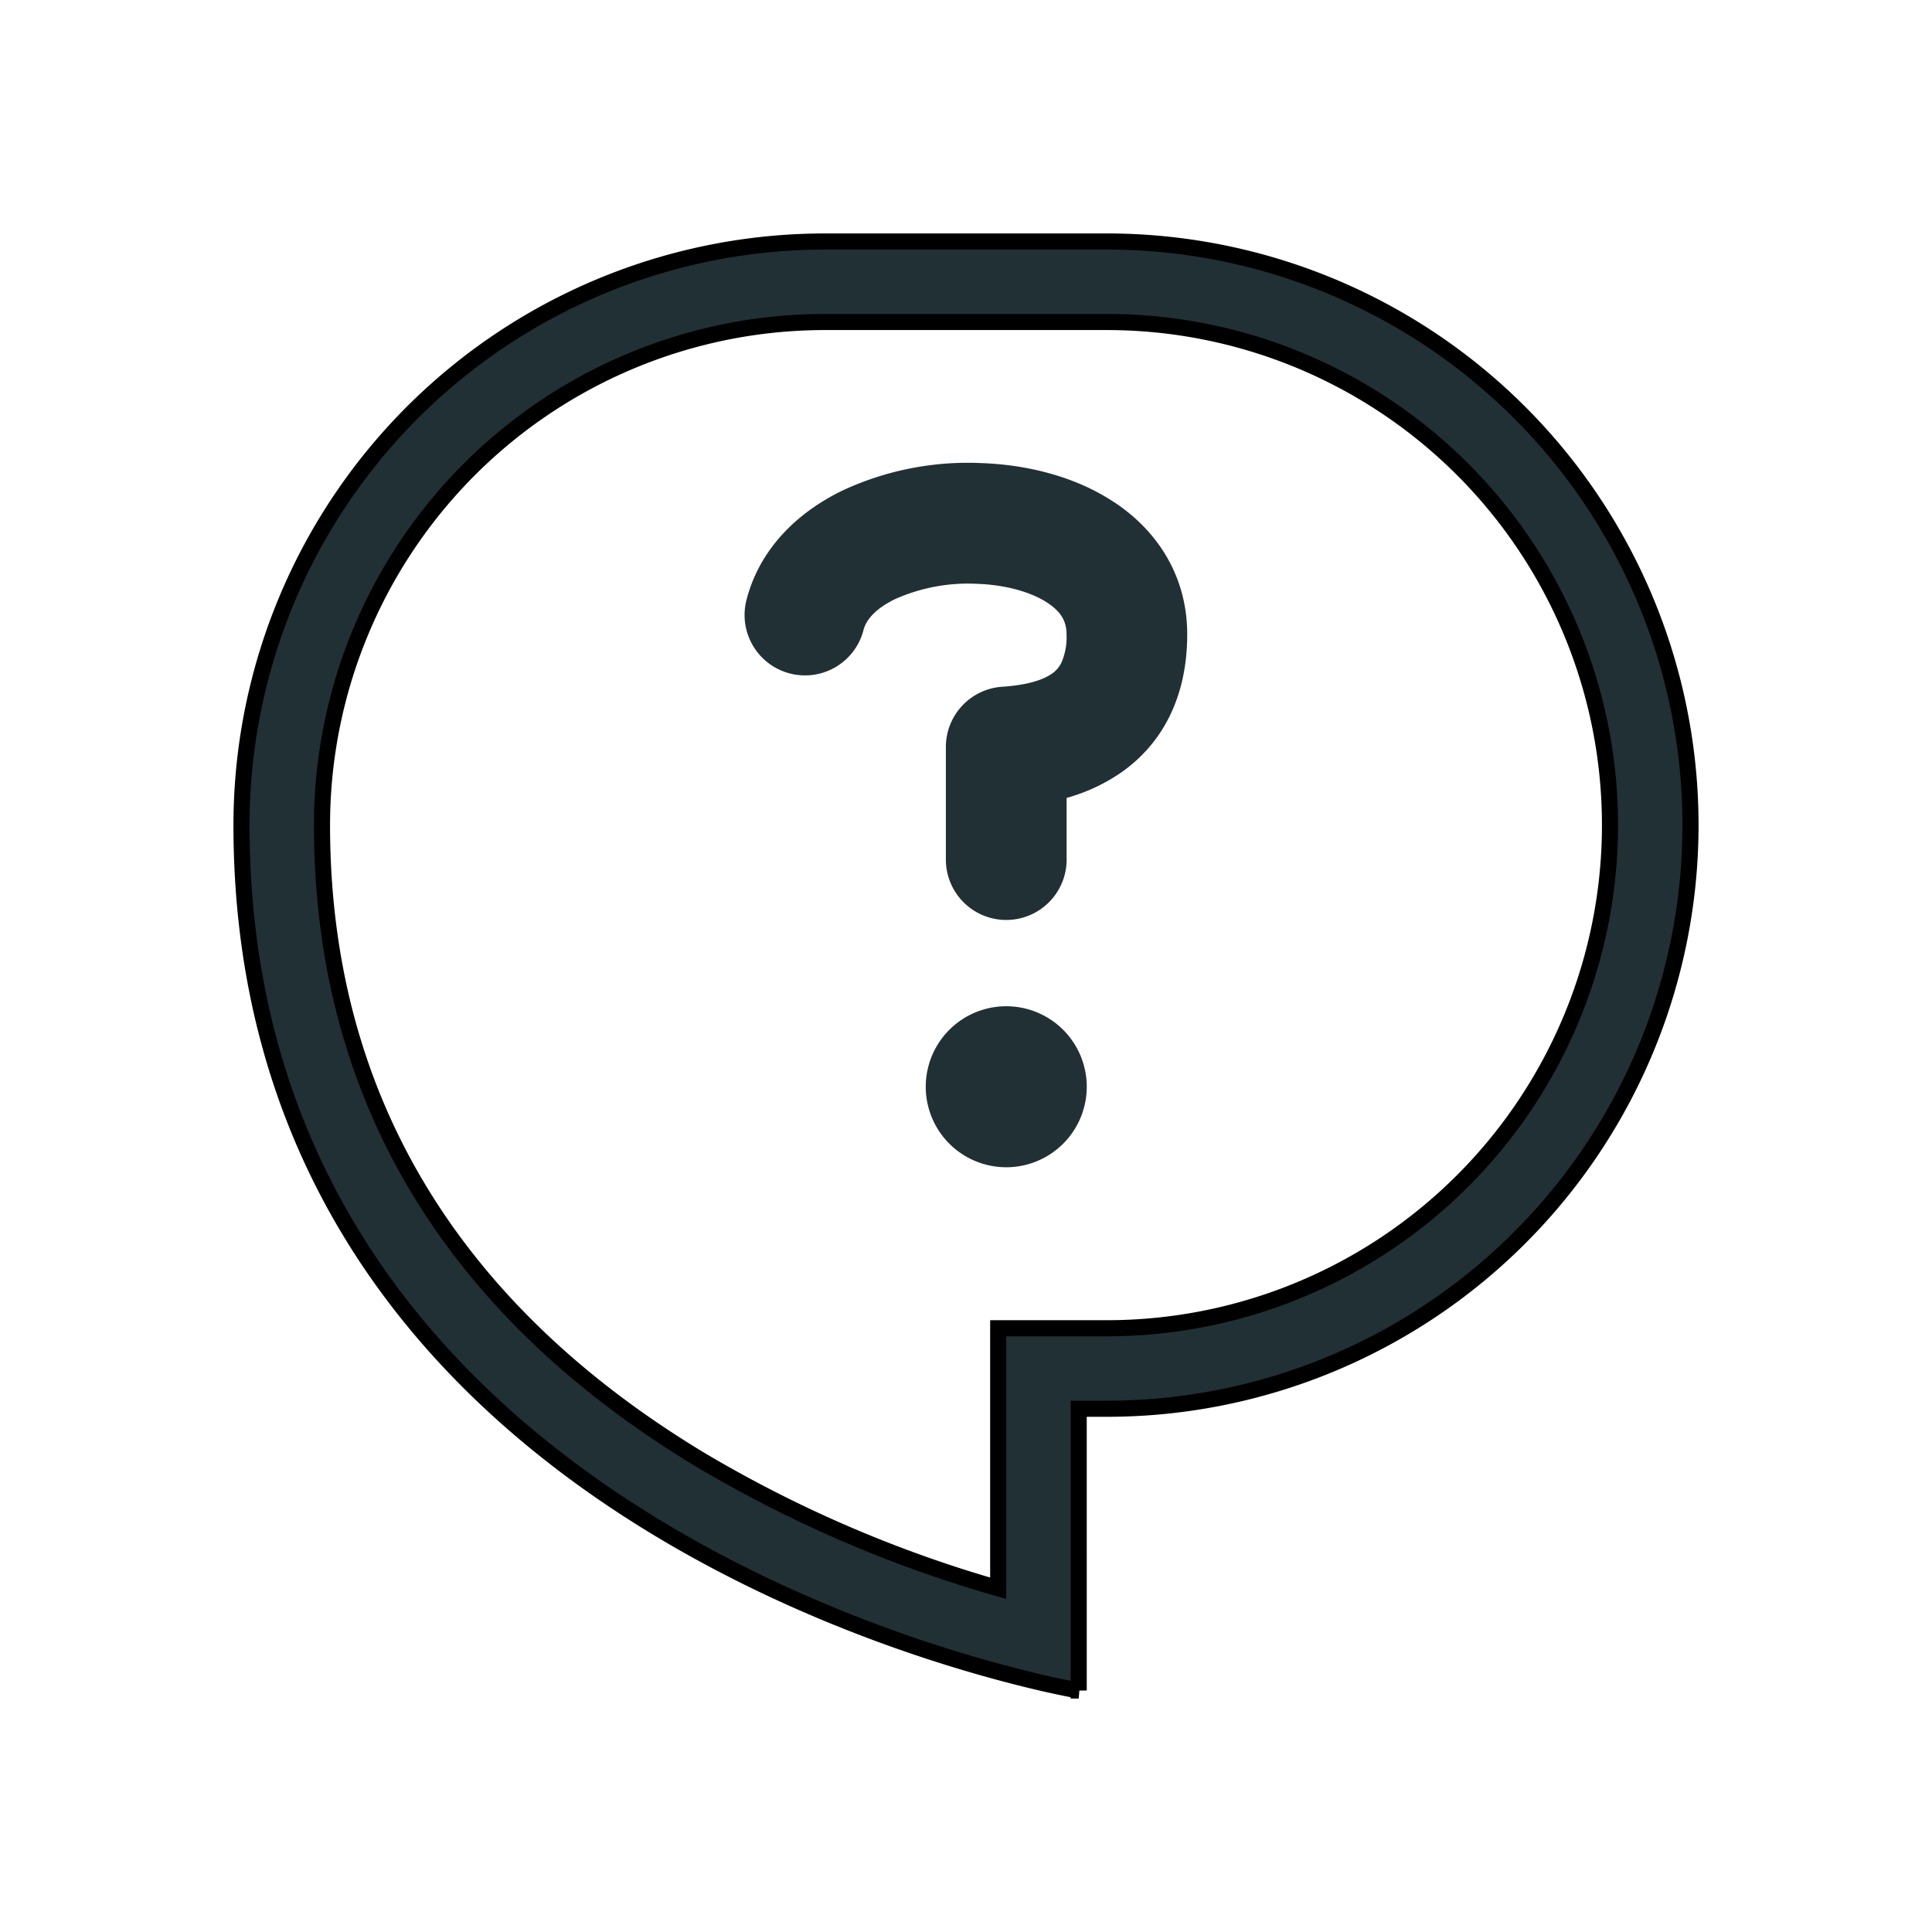
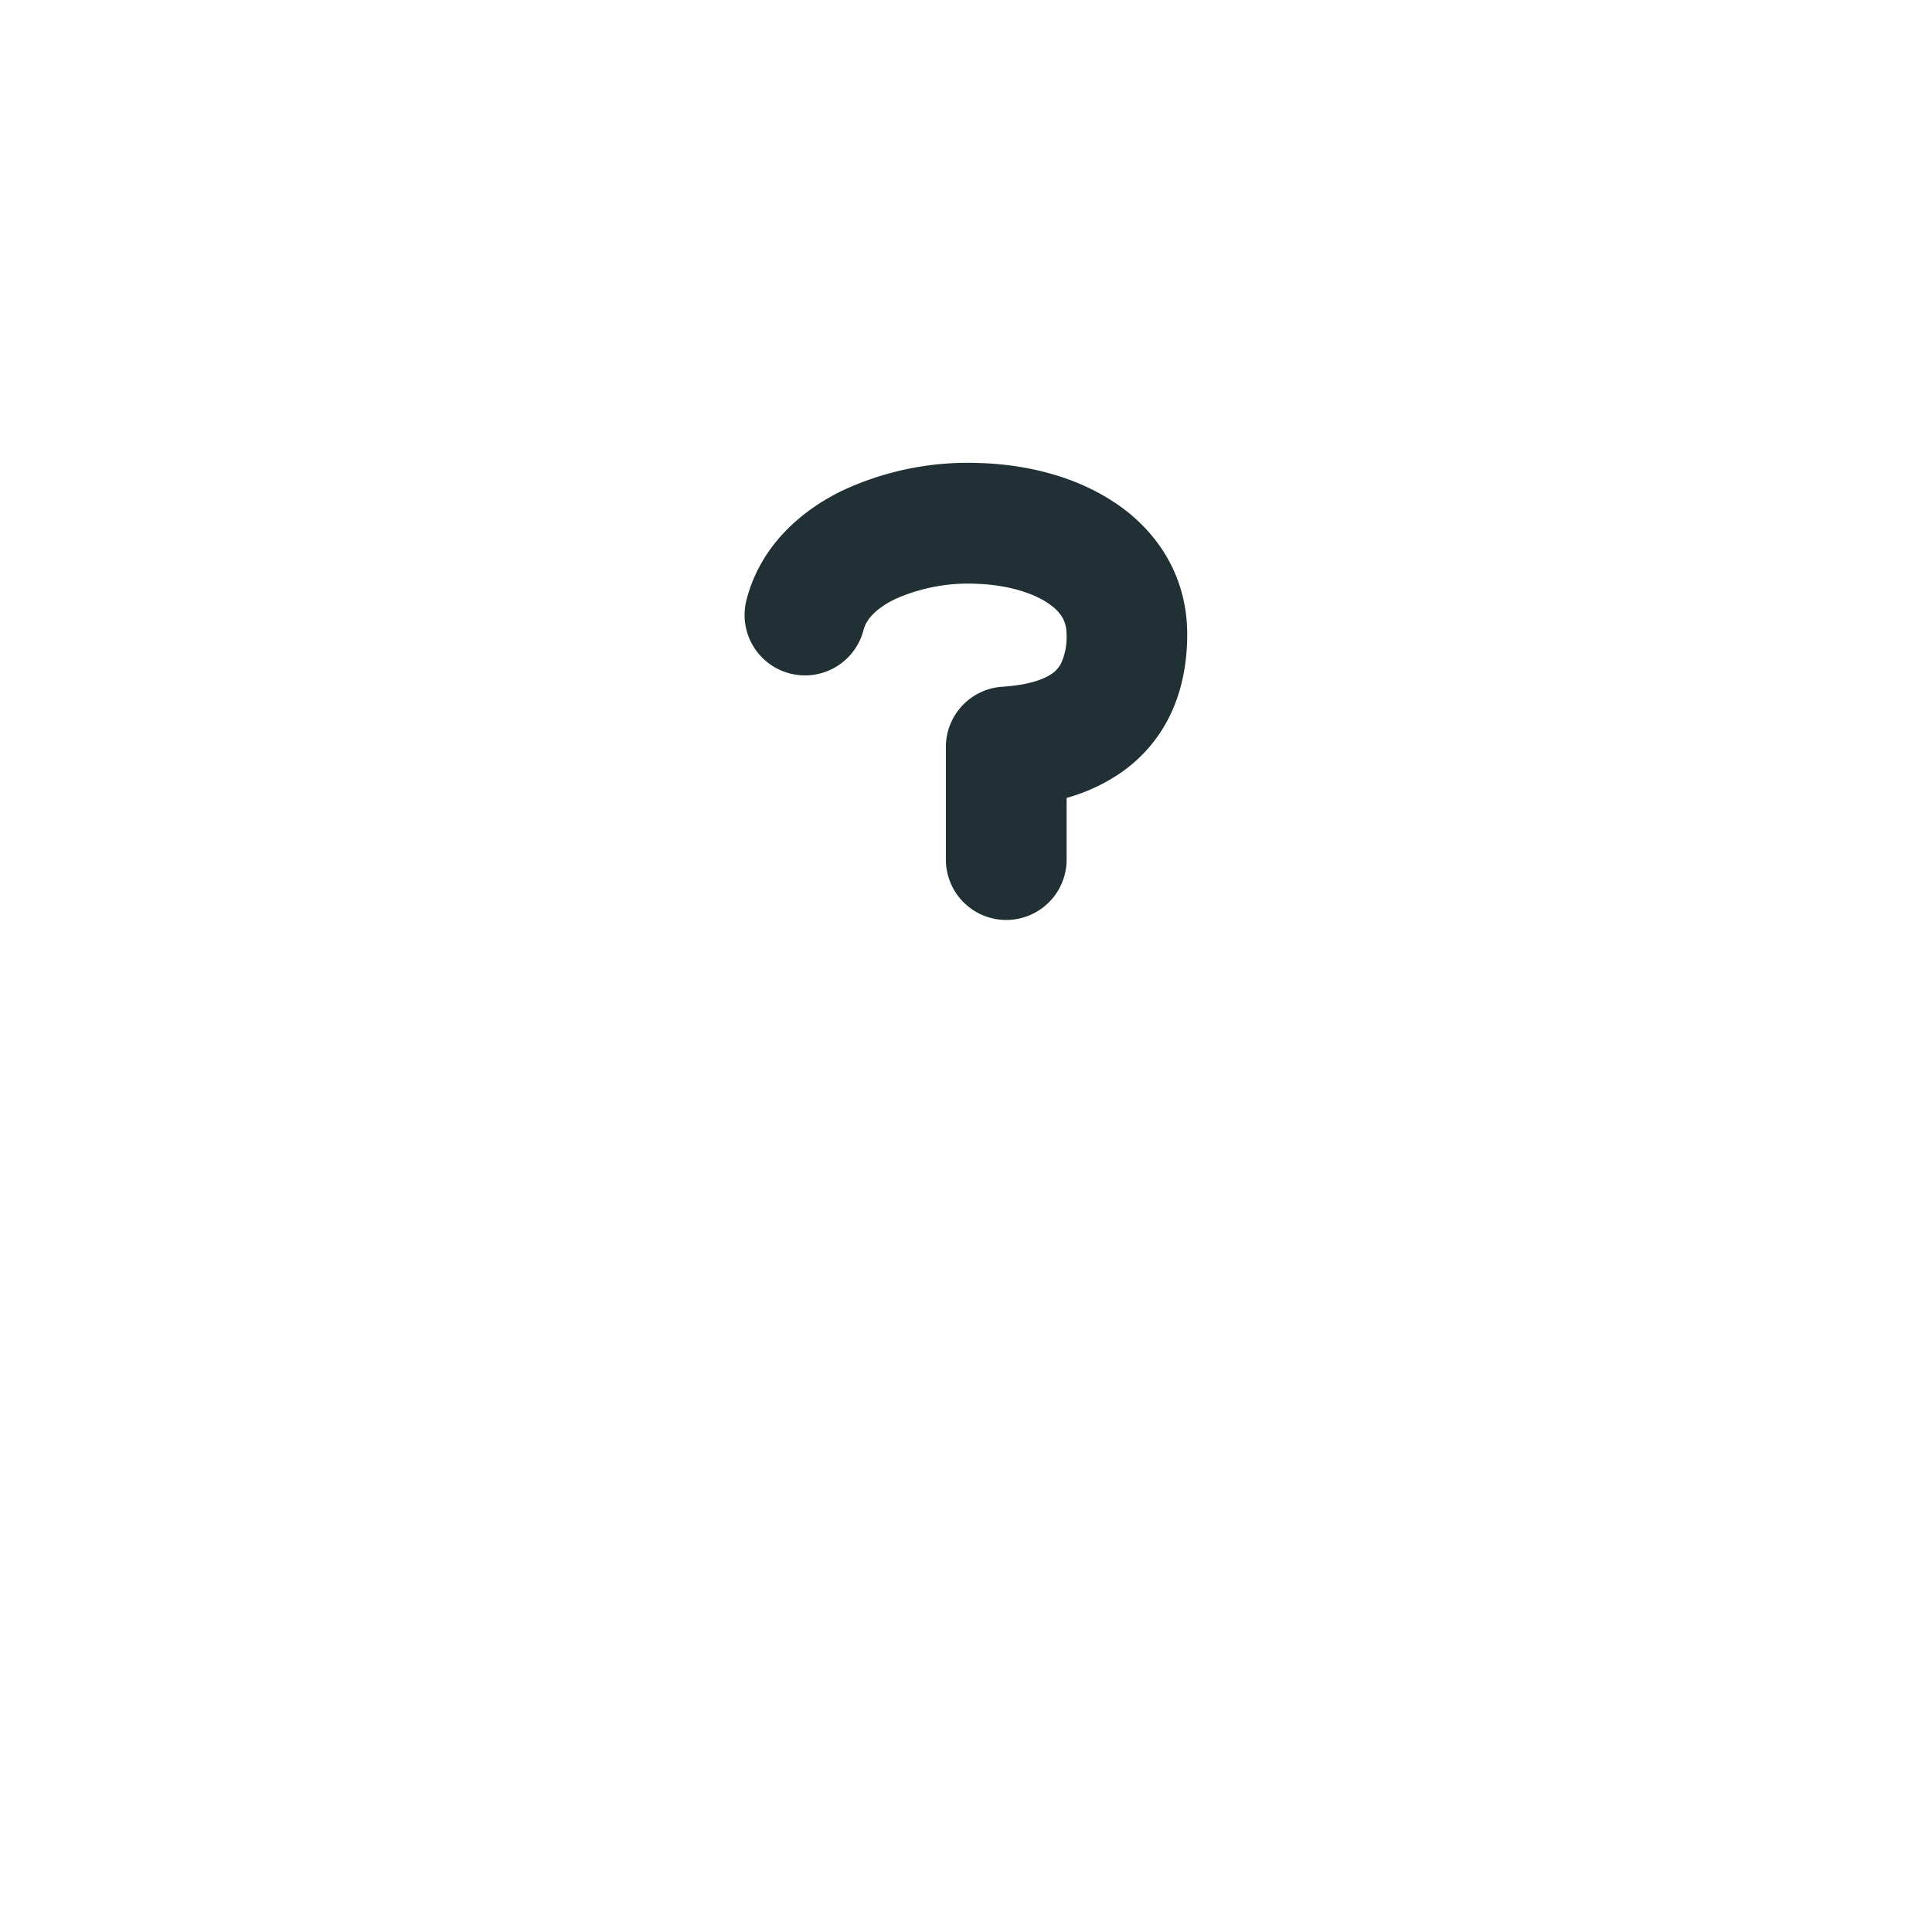
<svg xmlns="http://www.w3.org/2000/svg" width="24" height="24" fill="none">
-   <path fill="#213035" fill-rule="evenodd" stroke="#000" stroke-width=".2" d="M12.4 16.5h1.35a6.25 6.25 0 1 0 0-12.5h-3.5A6.25 6.25 0 0 0 4 10.25c0 4.03 2.298 6.44 4.715 7.893A15.694 15.694 0 0 0 12.4 19.73V16.5Zm1 4.5s-.382-.064-1-.232C9.795 20.063 3 17.526 3 10.25A7.25 7.25 0 0 1 10.25 3h3.5a7.25 7.25 0 0 1 0 14.5h-.35V21Z" clip-rule="evenodd" />
  <path fill="#213035" fill-rule="evenodd" d="M13.845 6.241c.515.342.903.897.903 1.64 0 .789-.317 1.369-.833 1.724a2.261 2.261 0 0 1-.665.307v.766a.75.75 0 1 1-1.5 0V9.28a.75.75 0 0 1 .7-.749c.277-.018.487-.073.614-.16a.349.349 0 0 0 .12-.137.782.782 0 0 0 .065-.353c0-.157-.062-.276-.234-.391-.196-.13-.511-.226-.89-.238a2.218 2.218 0 0 0-1.005.19c-.268.13-.366.276-.393.384a.75.75 0 1 1-1.454-.373c.173-.671.675-1.109 1.194-1.36a3.688 3.688 0 0 1 1.706-.341c.572.018 1.181.162 1.672.49Z" clip-rule="evenodd" />
-   <path fill="#213035" d="M13.5 13.5a1 1 0 1 1-2 0 1 1 0 0 1 2 0Z" />
</svg>